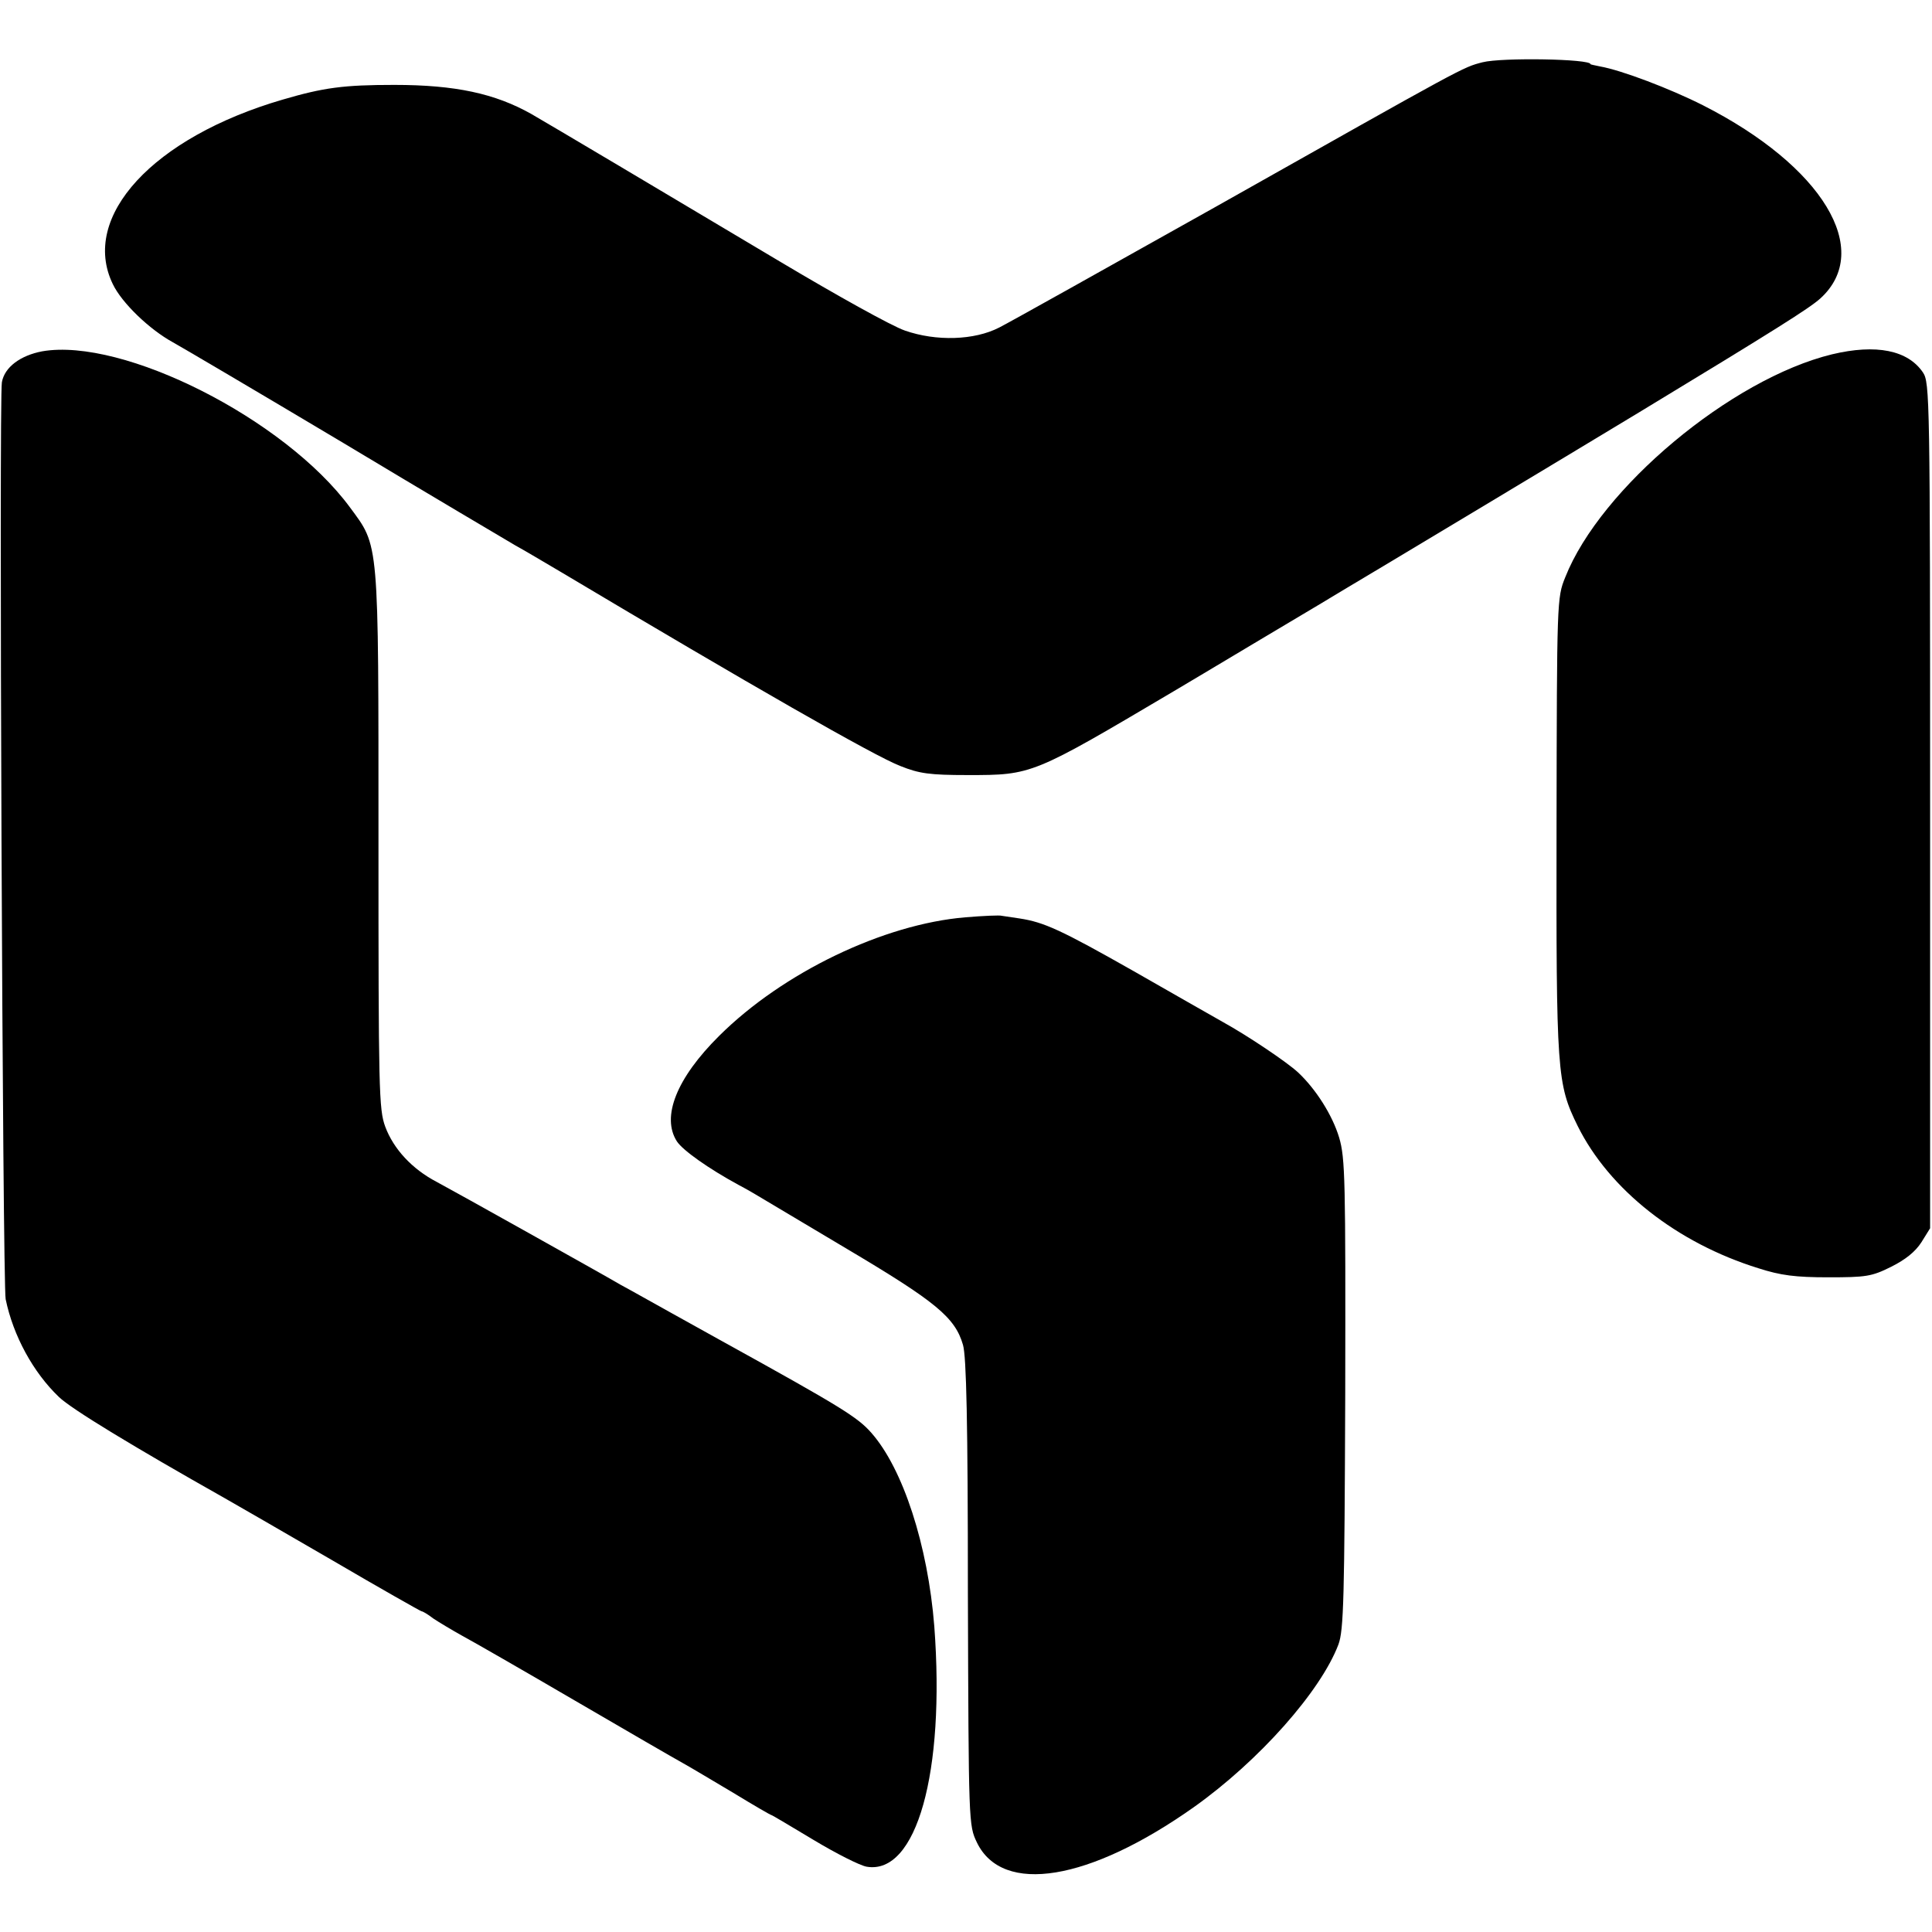
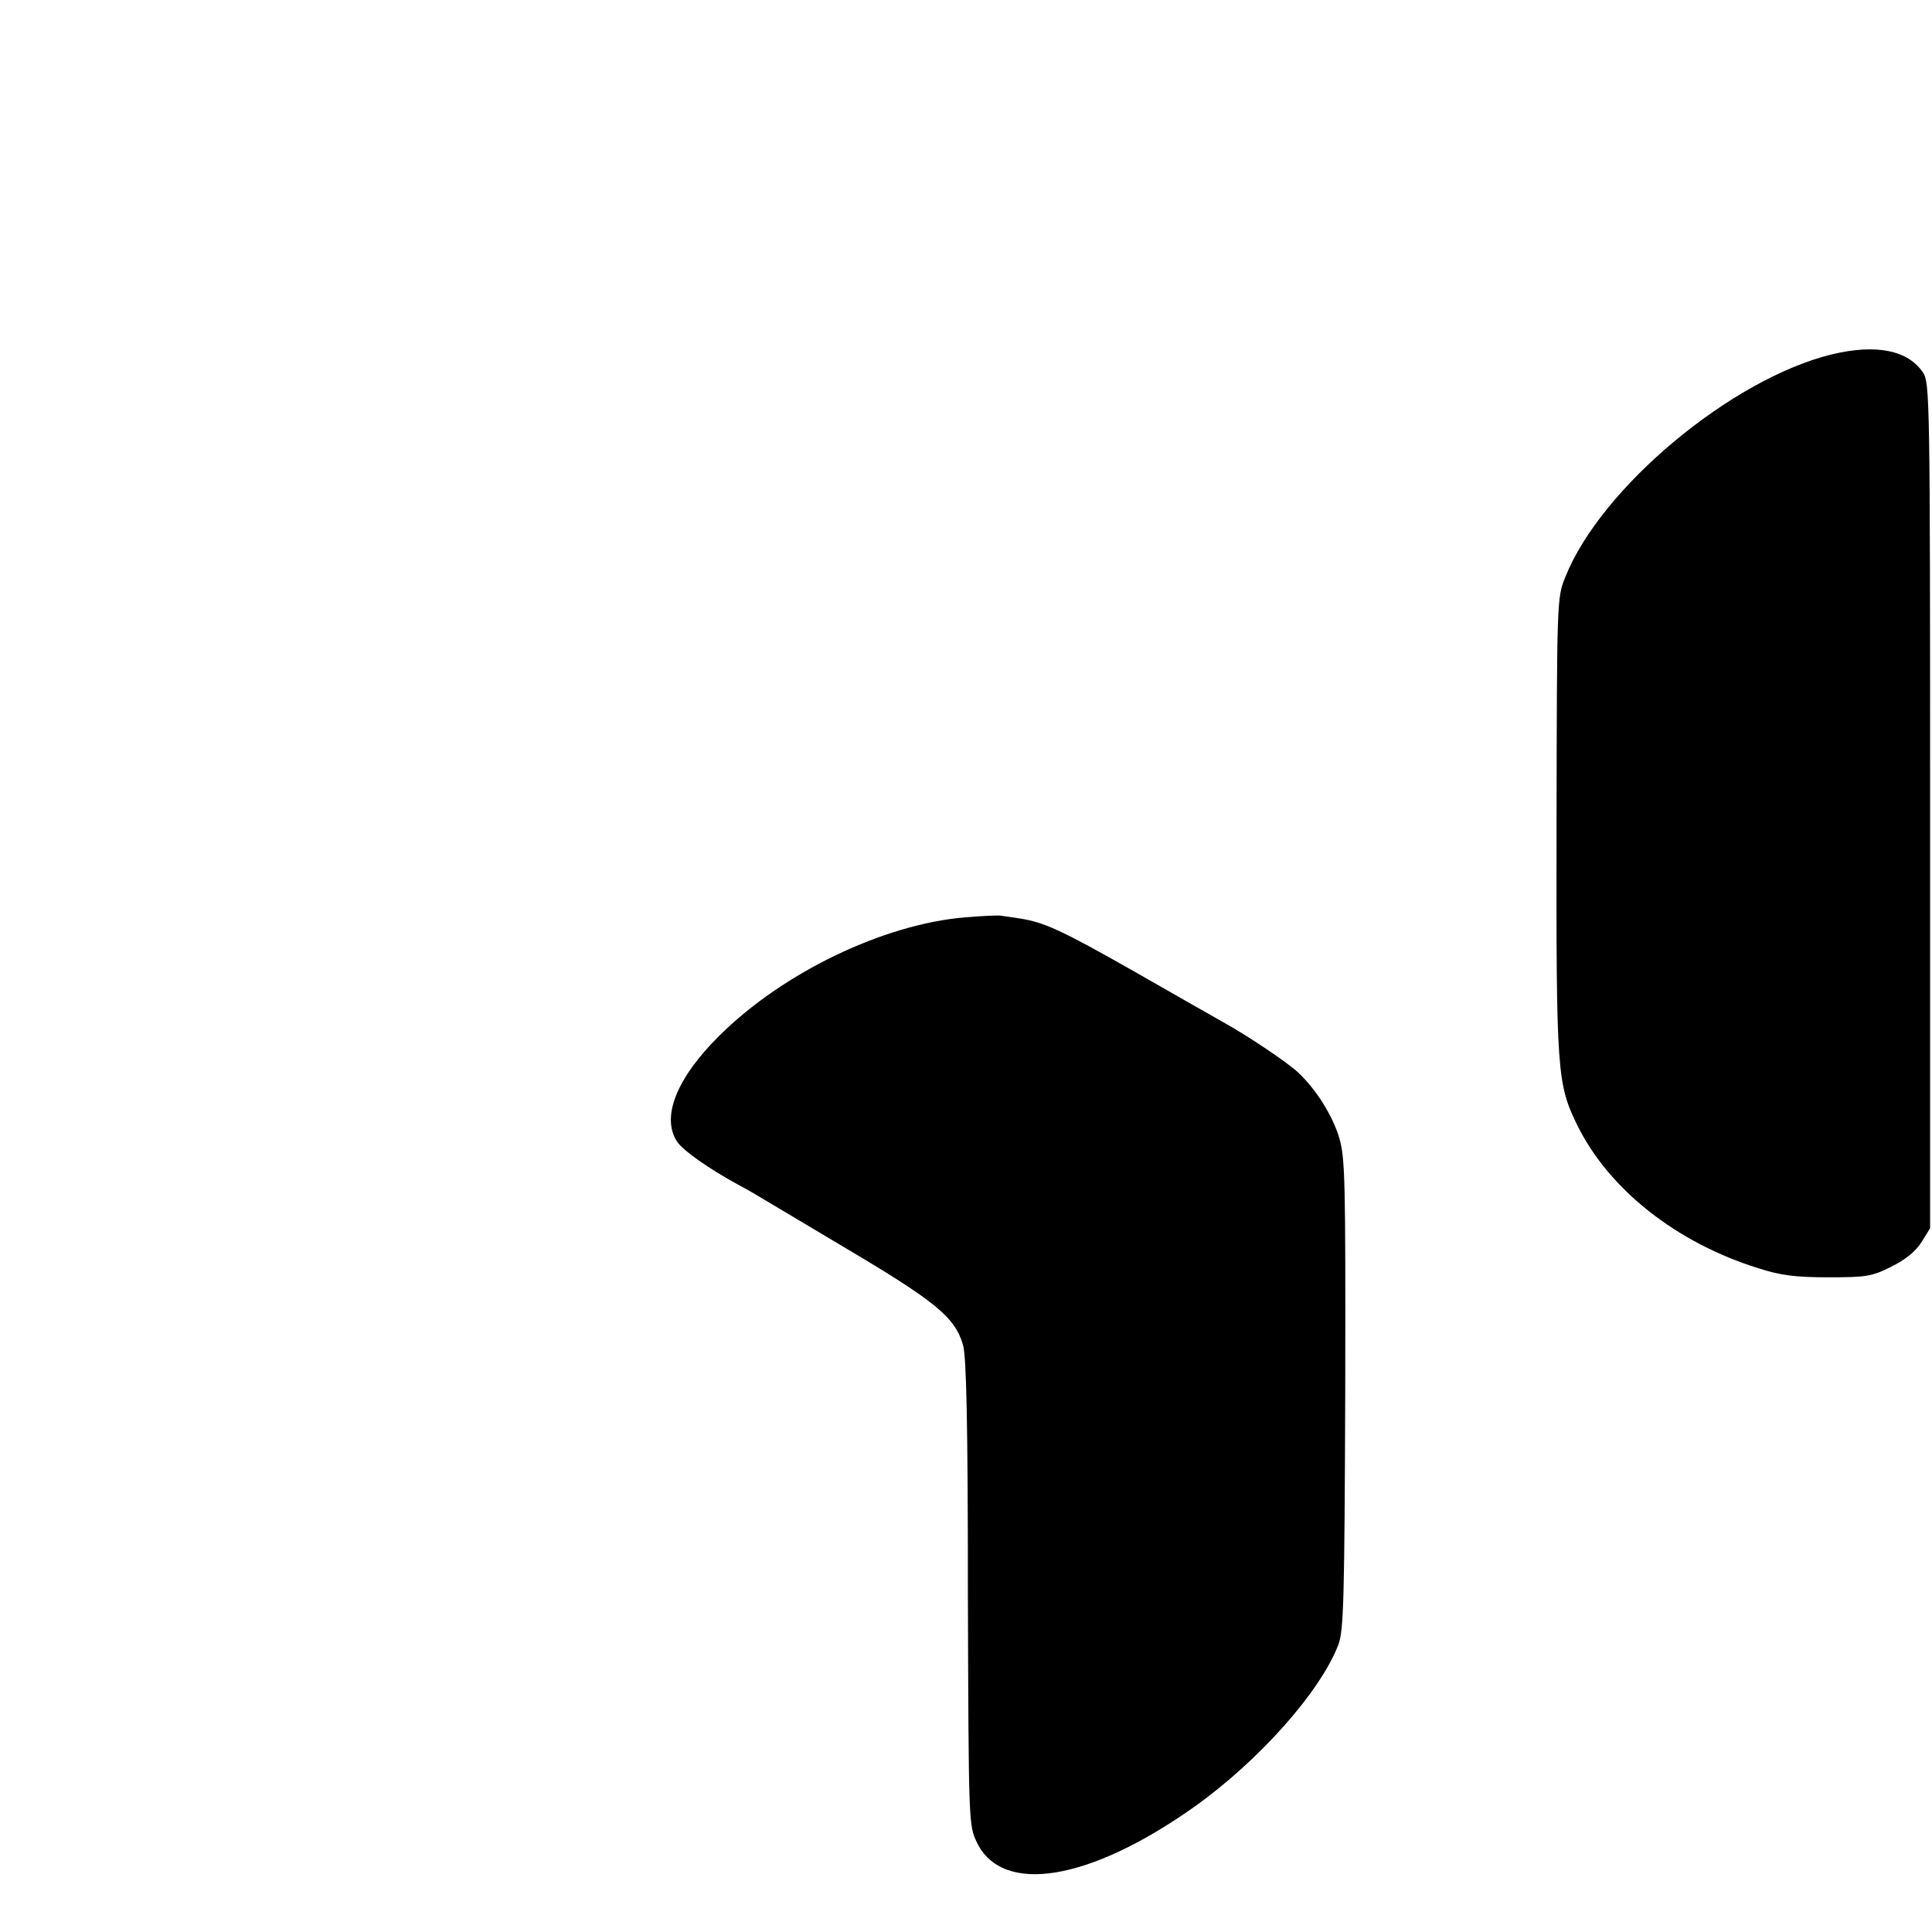
<svg xmlns="http://www.w3.org/2000/svg" version="1.0" width="512pt" height="512pt" viewBox="0 0 512 512" preserveAspectRatio="xMidYMid meet">
  <g transform="translate(0,512) scale(0.1,-0.1)" fill="#000000" stroke="none">
-     <path d="M3929 4955 c-54 -14 -40 -7 -709 -384 -289 -162 -546 -306 -572 -319 -66 -34 -167 -37 -250 -8 -35 12 -182 94 -328 181 -312 186 -610 363 -662 393 -96 54 -201 77 -363 77 -134 0 -187 -7 -296 -39 -343 -100 -537 -310 -450 -489 24 -50 97 -120 159 -154 20 -11 224 -131 452 -267 228 -137 433 -258 455 -271 22 -12 76 -44 120 -70 505 -301 833 -489 901 -515 50 -20 77 -24 179 -24 171 0 170 0 547 223 15 9 118 70 228 136 111 66 215 128 231 138 51 30 574 344 774 465 363 220 450 275 479 301 141 128 6 351 -311 512 -87 44 -216 93 -273 103 -14 3 -25 5 -25 6 0 14 -235 18 -286 5z" />
-     <path d="M112 4189 c-58 -11 -100 -42 -107 -82 -8 -41 2 -2392 10 -2430 20 -97 73 -194 141 -259 33 -32 198 -132 439 -268 28 -16 155 -89 284 -164 128 -75 236 -136 238 -136 3 0 17 -8 31 -19 15 -10 50 -31 77 -46 28 -15 162 -92 299 -172 137 -80 265 -154 285 -165 20 -11 80 -47 134 -79 54 -33 99 -59 101 -59 2 0 52 -30 112 -66 60 -36 123 -68 141 -71 132 -22 208 250 179 637 -17 215 -83 418 -167 513 -36 41 -79 68 -394 242 -27 15 -88 49 -135 75 -47 26 -107 60 -135 75 -27 16 -138 78 -245 138 -107 60 -217 121 -243 135 -65 34 -114 87 -136 146 -17 46 -18 96 -18 760 0 803 2 776 -76 882 -173 234 -601 450 -815 413z" />
+     <path d="M112 4189 z" />
    <path d="M4855 4181 c-267 -65 -614 -355 -707 -591 -22 -54 -22 -62 -23 -657 -1 -658 1 -685 56 -797 84 -169 263 -310 479 -377 59 -19 98 -24 185 -24 100 0 115 2 167 28 38 19 64 40 80 65 l23 37 0 1120 c0 1084 -1 1121 -19 1148 -40 59 -124 76 -241 48z" />
    <path d="M2558 2689 c-216 -18 -483 -146 -652 -314 -113 -112 -154 -215 -112 -280 16 -24 84 -72 163 -115 21 -11 45 -25 53 -30 8 -5 114 -68 235 -140 234 -139 286 -181 307 -254 9 -30 13 -206 13 -657 2 -614 2 -616 24 -662 68 -140 298 -102 575 94 173 123 336 307 383 431 14 38 16 122 18 663 1 570 0 625 -16 680 -18 60 -62 129 -109 173 -29 27 -133 97 -200 134 -25 14 -130 74 -235 134 -194 110 -238 130 -303 140 -20 3 -41 6 -47 7 -5 2 -49 0 -97 -4z" />
  </g>
</svg>